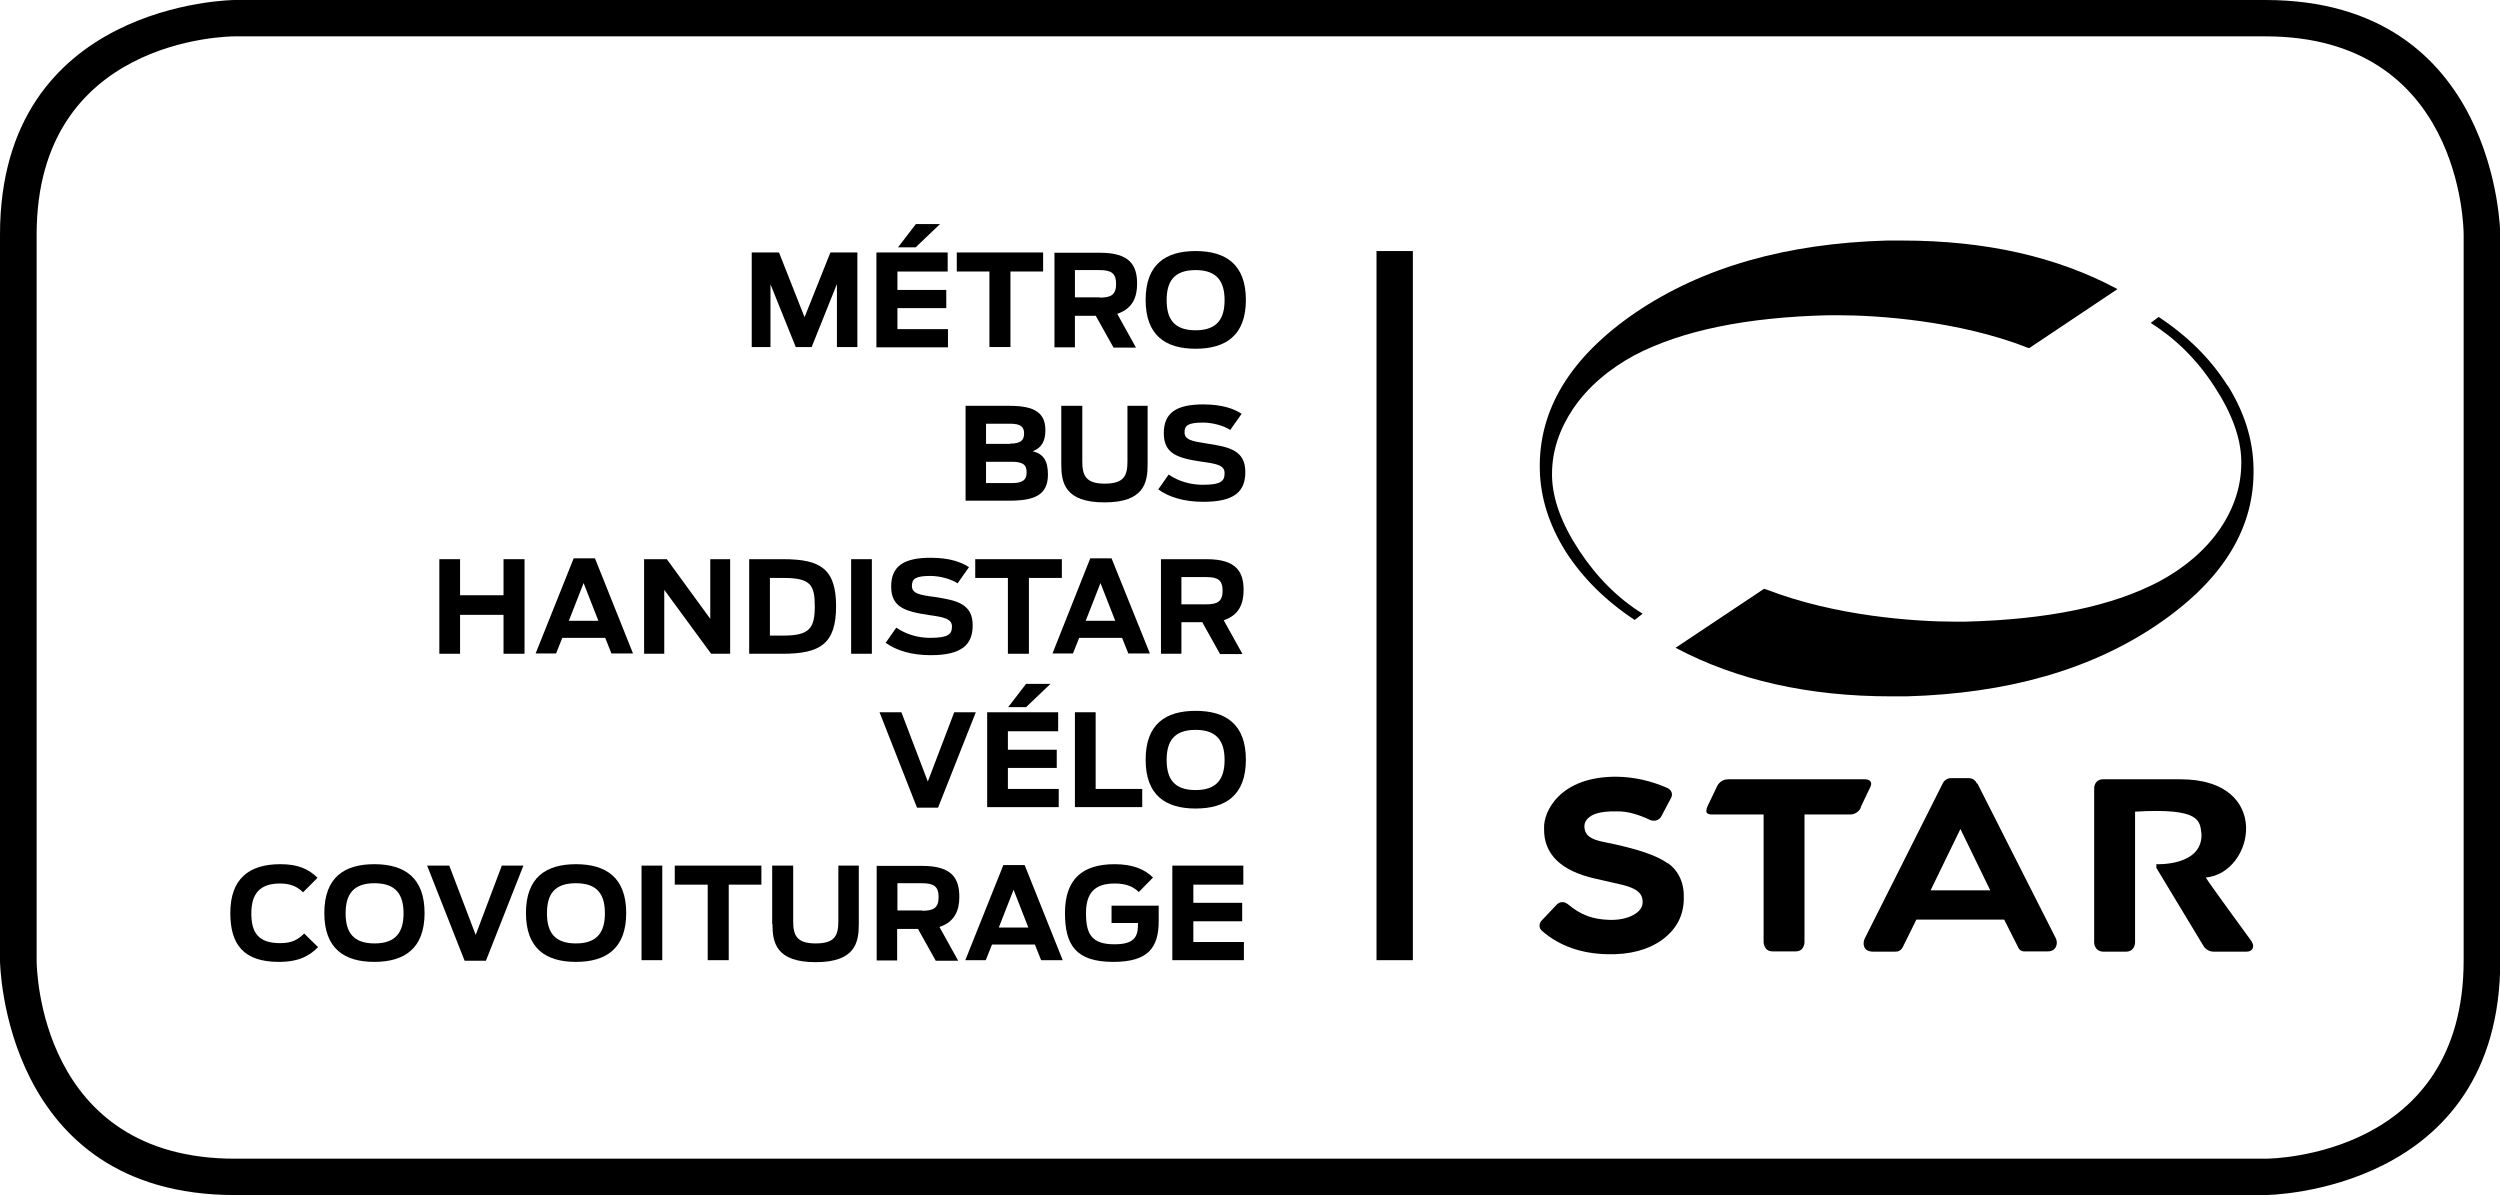
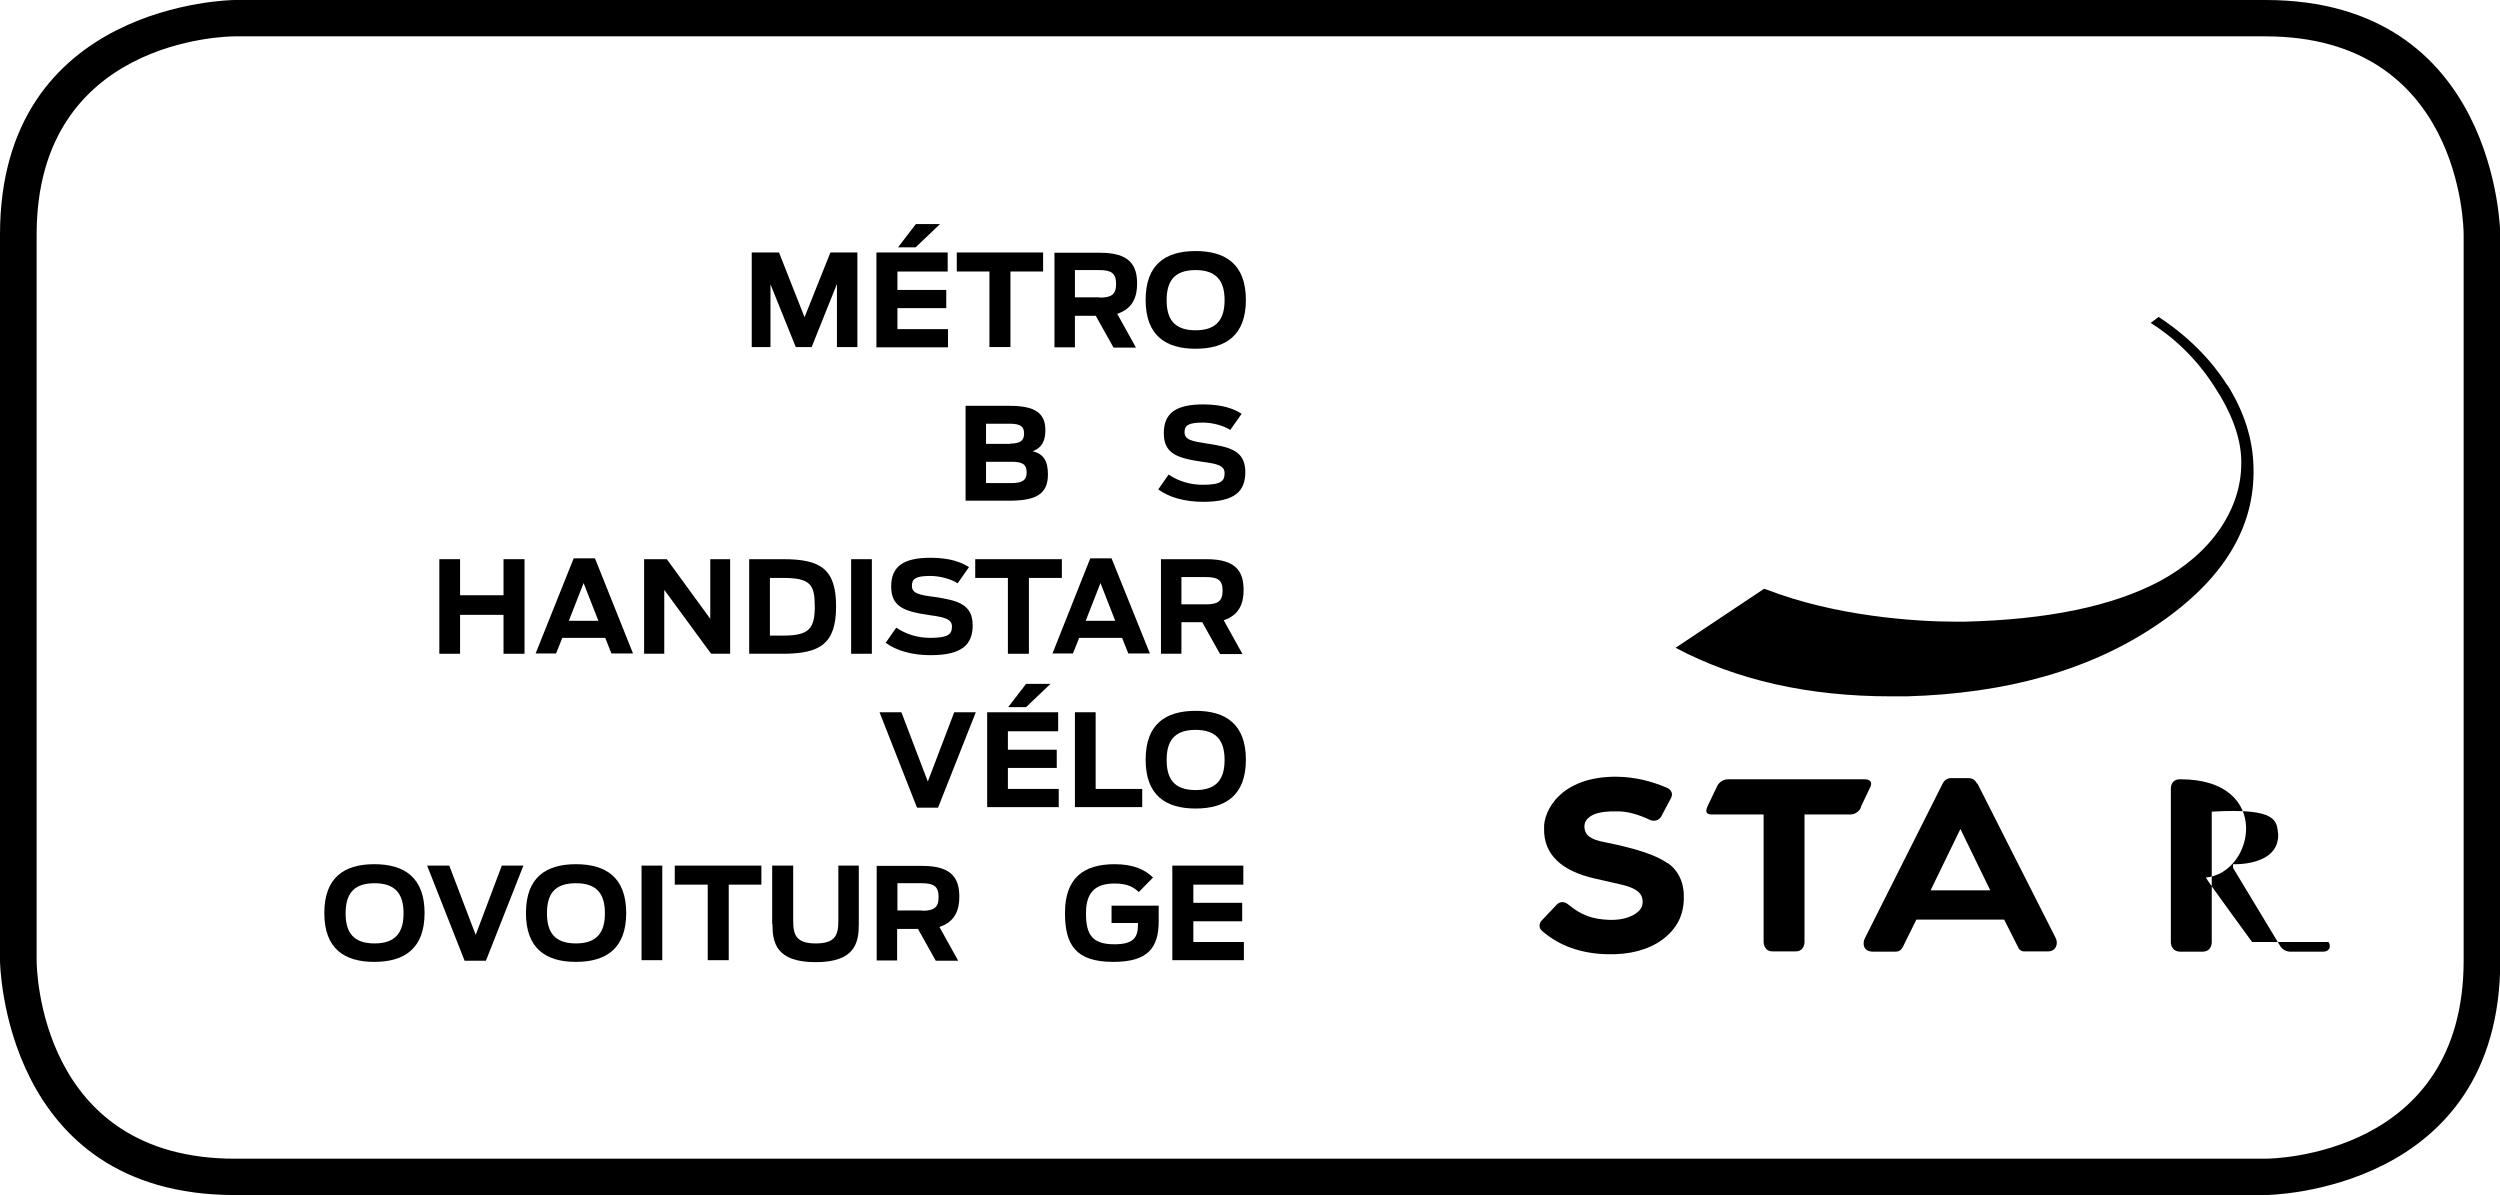
<svg xmlns="http://www.w3.org/2000/svg" id="a" viewBox="0 0 88.03 42.08">
  <defs>
    <style>.b{fill:#000;stroke-width:0px;}</style>
  </defs>
  <path class="b" d="M79.77,42.08H8.27C.1,42.08,0,33.9,0,33.82V8.26C0,.09,8.18,0,8.27,0h71.5c8.17,0,8.27,8.18,8.27,8.26v25.56c0,8.17-8.18,8.26-8.27,8.26M8.27,1.28c-.29,0-6.98.1-6.98,6.98v25.56c0,.28.1,6.98,6.98,6.98h71.5c.28,0,6.98-.11,6.98-6.98V8.26c0-.28-.1-6.98-6.98-6.98H8.27h0Z" />
  <polygon class="b" points="26.47 8.89 27.43 8.89 28.33 11.17 29.24 8.89 30.19 8.89 30.19 12.22 29.47 12.22 29.47 10 28.58 12.22 28.02 12.22 27.13 10.01 27.13 12.22 26.47 12.22 26.47 8.89" />
  <path class="b" d="M30.87,8.89h2.5v.67h-1.77v.65h1.72v.64h-1.72v.74h1.78v.64h-2.52v-3.33ZM32.25,7.89h.85l-.86.82h-.62l.63-.82Z" />
  <polygon class="b" points="34.84 9.56 33.69 9.56 33.69 8.89 36.73 8.89 36.73 9.56 35.58 9.56 35.58 12.22 34.84 12.22 34.84 9.56" />
  <path class="b" d="M38.6,11.12h-.75v1.11h-.72v-3.33h1.61c1.05,0,1.3.45,1.3,1.09,0,.46-.15.88-.7,1.06l.66,1.19h-.79l-.62-1.11ZM38.72,10.48c.4,0,.58-.1.58-.48s-.17-.49-.59-.49h-.86v.96h.87Z" />
  <path class="b" d="M40.34,10.56c0-1.25.7-1.72,1.76-1.72s1.77.47,1.77,1.72-.71,1.72-1.77,1.72-1.76-.47-1.76-1.72M43.12,10.57c0-.65-.26-1.06-1.02-1.06s-1.02.4-1.02,1.06.26,1.06,1.02,1.06,1.02-.41,1.02-1.06" />
  <path class="b" d="M34,14.29h1.55c.89,0,1.26.25,1.26.86,0,.39-.14.63-.45.74.39.09.54.35.54.82,0,.72-.47.92-1.36.92h-1.54v-3.33ZM35.57,15.62c.39,0,.49-.13.49-.36s-.12-.34-.49-.34h-.85v.71h.85ZM35.62,17.01c.38,0,.53-.1.53-.38s-.15-.37-.53-.37h-.9v.75h.9Z" />
-   <path class="b" d="M37.37,16.35v-2.06h.74v1.96c0,.49.12.78.79.78s.8-.27.8-.78v-1.96h.71v2.06c0,.64-.12,1.34-1.52,1.34s-1.52-.7-1.52-1.34" />
  <path class="b" d="M40.78,17.24l.37-.53c.35.24.77.36,1.2.36.65,0,.77-.13.77-.41s-.28-.33-.79-.4c-.89-.13-1.35-.29-1.35-1.01s.45-1.01,1.39-1.01c.68,0,1.09.16,1.35.33l-.4.57c-.21-.14-.6-.26-.96-.26-.52,0-.65.1-.65.34,0,.27.27.32.8.4.8.12,1.34.25,1.34,1,0,.68-.37,1.05-1.48,1.05-.66,0-1.21-.16-1.59-.44" />
  <polygon class="b" points="15.47 19.69 16.2 19.69 16.2 20.96 17.73 20.96 17.73 19.69 18.47 19.69 18.47 23.02 17.73 23.02 17.73 21.65 16.2 21.65 16.2 23.02 15.47 23.02 15.47 19.69" />
  <path class="b" d="M20.2,19.66h.75l1.34,3.35h-.76l-.22-.55h-1.51l-.22.55h-.72l1.34-3.35ZM21.07,21.86l-.52-1.33-.52,1.33h1.04Z" />
  <polygon class="b" points="22.68 19.69 23.48 19.69 25.01 21.79 25.01 19.69 25.71 19.69 25.71 23.02 25.04 23.02 23.39 20.77 23.39 23.02 22.68 23.02 22.68 19.69" />
  <path class="b" d="M26.39,19.69h1.19c1.31,0,1.86.34,1.86,1.66s-.56,1.67-1.88,1.67h-1.18v-3.33ZM27.6,22.38c.91,0,1.09-.27,1.09-1.03s-.15-1-1.11-1h-.47v2.03h.48Z" />
  <rect class="b" x="29.97" y="19.69" width=".73" height="3.33" />
  <path class="b" d="M31.19,22.63l.37-.53c.35.24.77.36,1.19.36.65,0,.77-.13.77-.4s-.28-.33-.79-.4c-.89-.13-1.35-.29-1.35-1.01s.45-1.01,1.39-1.01c.68,0,1.09.16,1.35.33l-.4.57c-.21-.14-.6-.26-.96-.26-.52,0-.65.1-.65.35,0,.27.27.32.8.39.8.12,1.34.25,1.34,1,0,.67-.37,1.05-1.48,1.05-.66,0-1.21-.16-1.59-.44" />
  <polygon class="b" points="35.49 20.35 34.34 20.35 34.34 19.69 37.39 19.69 37.39 20.35 36.23 20.35 36.23 23.02 35.49 23.02 35.49 20.35" />
  <path class="b" d="M38.39,19.66h.75l1.35,3.35h-.76l-.22-.55h-1.51l-.22.55h-.72l1.33-3.35ZM39.27,21.86l-.52-1.33-.52,1.33h1.04Z" />
  <path class="b" d="M42.35,21.91h-.75v1.11h-.72v-3.33h1.61c1.05,0,1.3.45,1.3,1.09,0,.46-.15.88-.7,1.06l.66,1.19h-.79l-.62-1.11ZM42.47,21.28c.4,0,.58-.1.58-.48s-.17-.48-.59-.48h-.86v.96h.87Z" />
  <polygon class="b" points="30.97 25.08 31.74 25.08 32.67 27.52 33.6 25.08 34.36 25.08 33.03 28.44 32.29 28.44 30.97 25.08" />
  <path class="b" d="M34.76,25.08h2.5v.67h-1.77v.65h1.72v.64h-1.72v.74h1.79v.64h-2.52v-3.33ZM36.14,24.08h.85l-.86.82h-.63l.63-.82Z" />
  <polygon class="b" points="37.85 25.08 38.58 25.08 38.58 27.78 40.22 27.78 40.22 28.42 37.85 28.42 37.85 25.08" />
  <path class="b" d="M40.34,26.75c0-1.25.7-1.72,1.76-1.72s1.77.47,1.77,1.72-.71,1.72-1.77,1.72-1.76-.47-1.76-1.72M43.12,26.76c0-.65-.26-1.06-1.02-1.06s-1.02.4-1.02,1.06.26,1.06,1.02,1.06,1.02-.41,1.02-1.06" />
-   <path class="b" d="M8.11,32.15c0-1.2.65-1.72,1.76-1.72.61,0,.99.16,1.31.48l-.51.51c-.2-.2-.44-.31-.81-.31-.71,0-1.01.36-1.01,1.05s.25,1.05,1.02,1.05c.43,0,.64-.14.84-.34l.49.48c-.27.27-.62.52-1.38.52-1.25,0-1.71-.62-1.71-1.72" />
  <path class="b" d="M11.42,32.15c0-1.25.7-1.72,1.76-1.72s1.77.47,1.77,1.72-.71,1.72-1.77,1.72-1.76-.47-1.76-1.72M14.21,32.16c0-.65-.26-1.06-1.02-1.06s-1.02.4-1.02,1.06.26,1.06,1.02,1.06,1.02-.41,1.02-1.06" />
  <polygon class="b" points="15.04 30.48 15.82 30.48 16.75 32.92 17.67 30.48 18.43 30.48 17.11 33.83 16.36 33.83 15.04 30.48" />
  <path class="b" d="M18.52,32.15c0-1.25.7-1.72,1.76-1.72s1.77.47,1.77,1.72-.71,1.72-1.77,1.72-1.76-.47-1.76-1.72M21.3,32.16c0-.65-.25-1.06-1.02-1.06s-1.02.4-1.02,1.06.26,1.06,1.02,1.06,1.02-.41,1.02-1.06" />
  <rect class="b" x="22.59" y="30.48" width=".73" height="3.33" />
  <polygon class="b" points="24.92 31.15 23.76 31.15 23.76 30.48 26.81 30.48 26.81 31.15 25.66 31.15 25.66 33.81 24.92 33.81 24.92 31.15" />
  <path class="b" d="M27.19,32.54v-2.06h.74v1.96c0,.49.12.78.79.78s.8-.27.8-.78v-1.96h.72v2.06c0,.64-.12,1.34-1.52,1.34s-1.52-.7-1.52-1.34" />
  <path class="b" d="M32.34,32.71h-.75v1.11h-.72v-3.33h1.61c1.05,0,1.3.45,1.3,1.09,0,.46-.15.88-.7,1.06l.66,1.19h-.79l-.62-1.11ZM32.47,32.07c.4,0,.58-.1.58-.48s-.17-.49-.59-.49h-.86v.96h.87Z" />
-   <path class="b" d="M35.33,30.46h.75l1.34,3.35h-.76l-.22-.55h-1.51l-.22.55h-.72l1.34-3.35ZM36.21,32.66l-.52-1.33-.52,1.33h1.04Z" />
  <path class="b" d="M37.5,32.15c0-1.21.63-1.72,1.75-1.72.67,0,1.08.2,1.35.47l-.5.51c-.17-.16-.39-.3-.85-.3-.73,0-1.01.36-1.01,1.05,0,.73.2,1.09,1,1.09.65,0,.83-.22.83-.68v-.07h-.93v-.61h1.66v.54c0,.95-.38,1.44-1.6,1.44-1.33,0-1.7-.61-1.7-1.72" />
  <polygon class="b" points="41.28 30.48 43.78 30.48 43.78 31.15 42.02 31.15 42.02 31.79 43.74 31.79 43.74 32.44 42.02 32.44 42.02 33.17 43.8 33.17 43.8 33.81 41.28 33.81 41.28 30.48" />
-   <rect class="b" x="48.47" y="8.84" width="1.28" height="24.97" />
-   <path class="b" d="M79.3,33.17c-.08-.11-1.57-2.15-1.63-2.27,1.72-.16,2.36-3.46-.89-3.46h-2.7c-.21-.01-.35.12-.34.36v5.39s0,.3.31.32h.82c.31-.01.31-.32.31-.32v-4.61c2.35-.14,2.28.34,2.34.8.02,1.13-1.59,1.05-1.59,1.05v.13s1.66,2.75,1.66,2.75c.07.12.21.2.36.2,0,0,.97,0,1.16,0,.23,0,.28-.21.18-.34" />
+   <path class="b" d="M79.3,33.17c-.08-.11-1.57-2.15-1.63-2.27,1.72-.16,2.36-3.46-.89-3.46c-.21-.01-.35.12-.34.36v5.39s0,.3.31.32h.82c.31-.01.31-.32.31-.32v-4.61c2.35-.14,2.28.34,2.34.8.02,1.13-1.59,1.05-1.59,1.05v.13s1.66,2.75,1.66,2.75c.07.12.21.2.36.2,0,0,.97,0,1.16,0,.23,0,.28-.21.18-.34" />
  <path class="b" d="M65.52,28.42l.32-.67c.12-.22,0-.31-.19-.31h-4.8c-.27,0-.38.23-.38.23l-.33.69c-.13.27-.03.33.2.32h1.76v4.5s.01.32.31.32h.82c.31,0,.31-.32.31-.32v-4.5h1.61c.16,0,.32-.1.38-.26" />
  <path class="b" d="M69.61,27.59c-.05-.12-.16-.19-.29-.19h0s-.63,0-.63,0h0c-.12,0-.23.08-.28.18h0s-2.75,5.47-2.75,5.47c-.08.17-.06.46.3.46h.76c.12,0,.2-.02.28-.16l.48-.97h3.09l.49.97c.05.14.19.16.26.15h.8c.25,0,.37-.24.27-.46l-2.76-5.45ZM67.98,31.35l1.05-2.16,1.05,2.16h-2.1Z" />
  <path class="b" d="M58.72,30.4c-.39-.29-1.13-.53-2.24-.75-.47-.09-.69-.24-.69-.56,0-.16.11-.31.33-.41.22-.09.51-.12.85-.11.35,0,.73.11,1.15.31h0s.23.09.37-.12h0l.35-.66h0c.09-.17-.02-.3-.12-.35-.57-.25-1.16-.39-1.78-.4-2.01-.02-2.6,1.23-2.57,1.82-.02.9.59,1.5,1.81,1.77l.92.21c.5.12.75.29.74.62,0,.18-.11.33-.33.45-.22.12-.51.18-.84.17-.59-.02-.99-.16-1.46-.55-.19-.15-.35-.04-.4.02l-.54.57c-.06.08-.11.23.03.35.61.53,1.38.8,2.3.82.78.02,1.43-.15,1.93-.51.5-.37.75-.84.76-1.44.02-.56-.18-.98-.56-1.26" />
  <path class="b" d="M78.43,13.57c-.58-.92-1.39-1.73-2.42-2.41l-.28.21h0c.87.55,1.62,1.28,2.23,2.22.62.94.94,1.81.96,2.61,0,.04,0,.07,0,.11,0,.8-.25,1.57-.74,2.3-.52.76-1.25,1.38-2.16,1.87-1.66.87-3.93,1.34-6.84,1.41h-.02c-.1,0-.21,0-.32,0-1.39,0-4.23-.19-6.66-1.14-.02,0-.04,0-.06-.02h0l-3.12,2.08c2.15,1.14,4.68,1.71,7.59,1.71.18,0,.37,0,.55,0,3.55-.1,6.49-.94,8.83-2.53,2.31-1.57,3.44-3.41,3.38-5.54-.02-.99-.33-1.95-.91-2.88" />
-   <path class="b" d="M66.99,8.47c-.18,0-.37,0-.55,0-3.54.1-6.49.94-8.84,2.53-2.3,1.57-3.43,3.42-3.38,5.54.02.99.33,1.95.91,2.88.59.92,1.4,1.73,2.43,2.41l.28-.22c-.87-.54-1.61-1.28-2.23-2.22-.62-.94-.94-1.81-.96-2.61,0-.04,0-.07,0-.1,0-.8.26-1.57.75-2.3.52-.76,1.25-1.38,2.15-1.87,1.66-.87,3.94-1.34,6.84-1.41h.02c.1,0,.2,0,.32,0,1.38,0,4.23.19,6.66,1.14.02.01.04.01.06.02h0l3.11-2.08c-2.14-1.15-4.67-1.71-7.58-1.71" />
</svg>